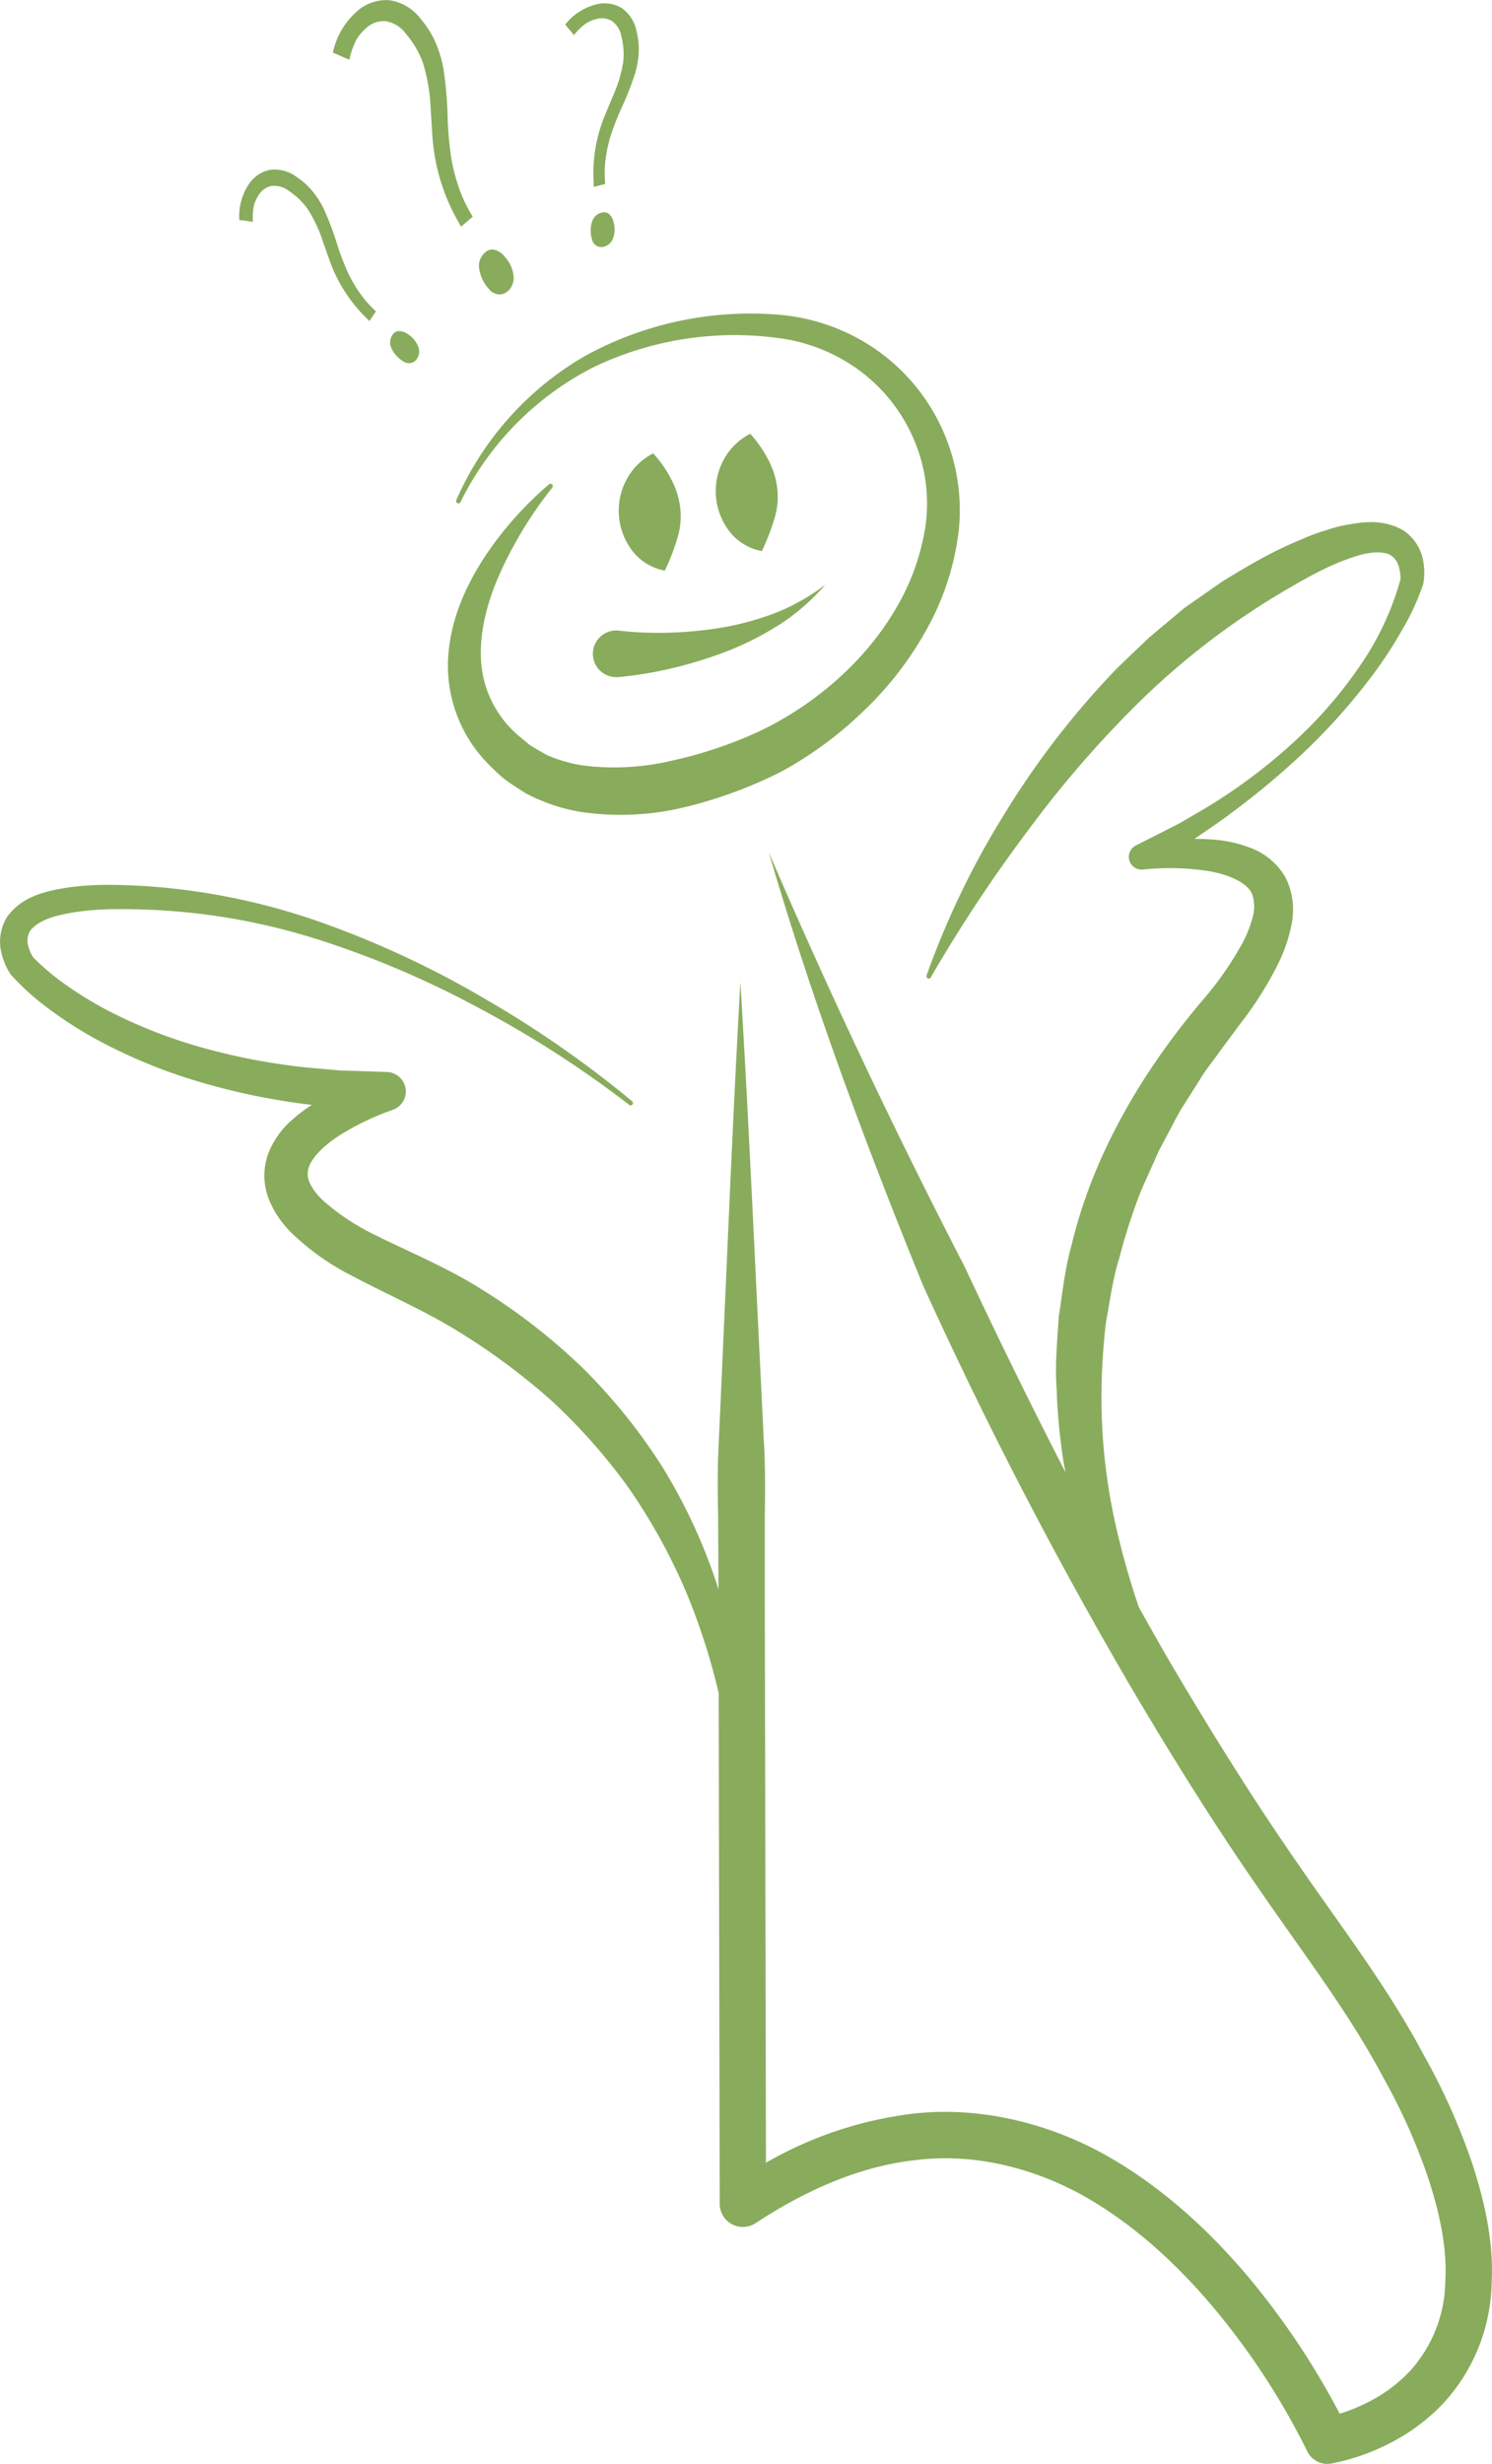
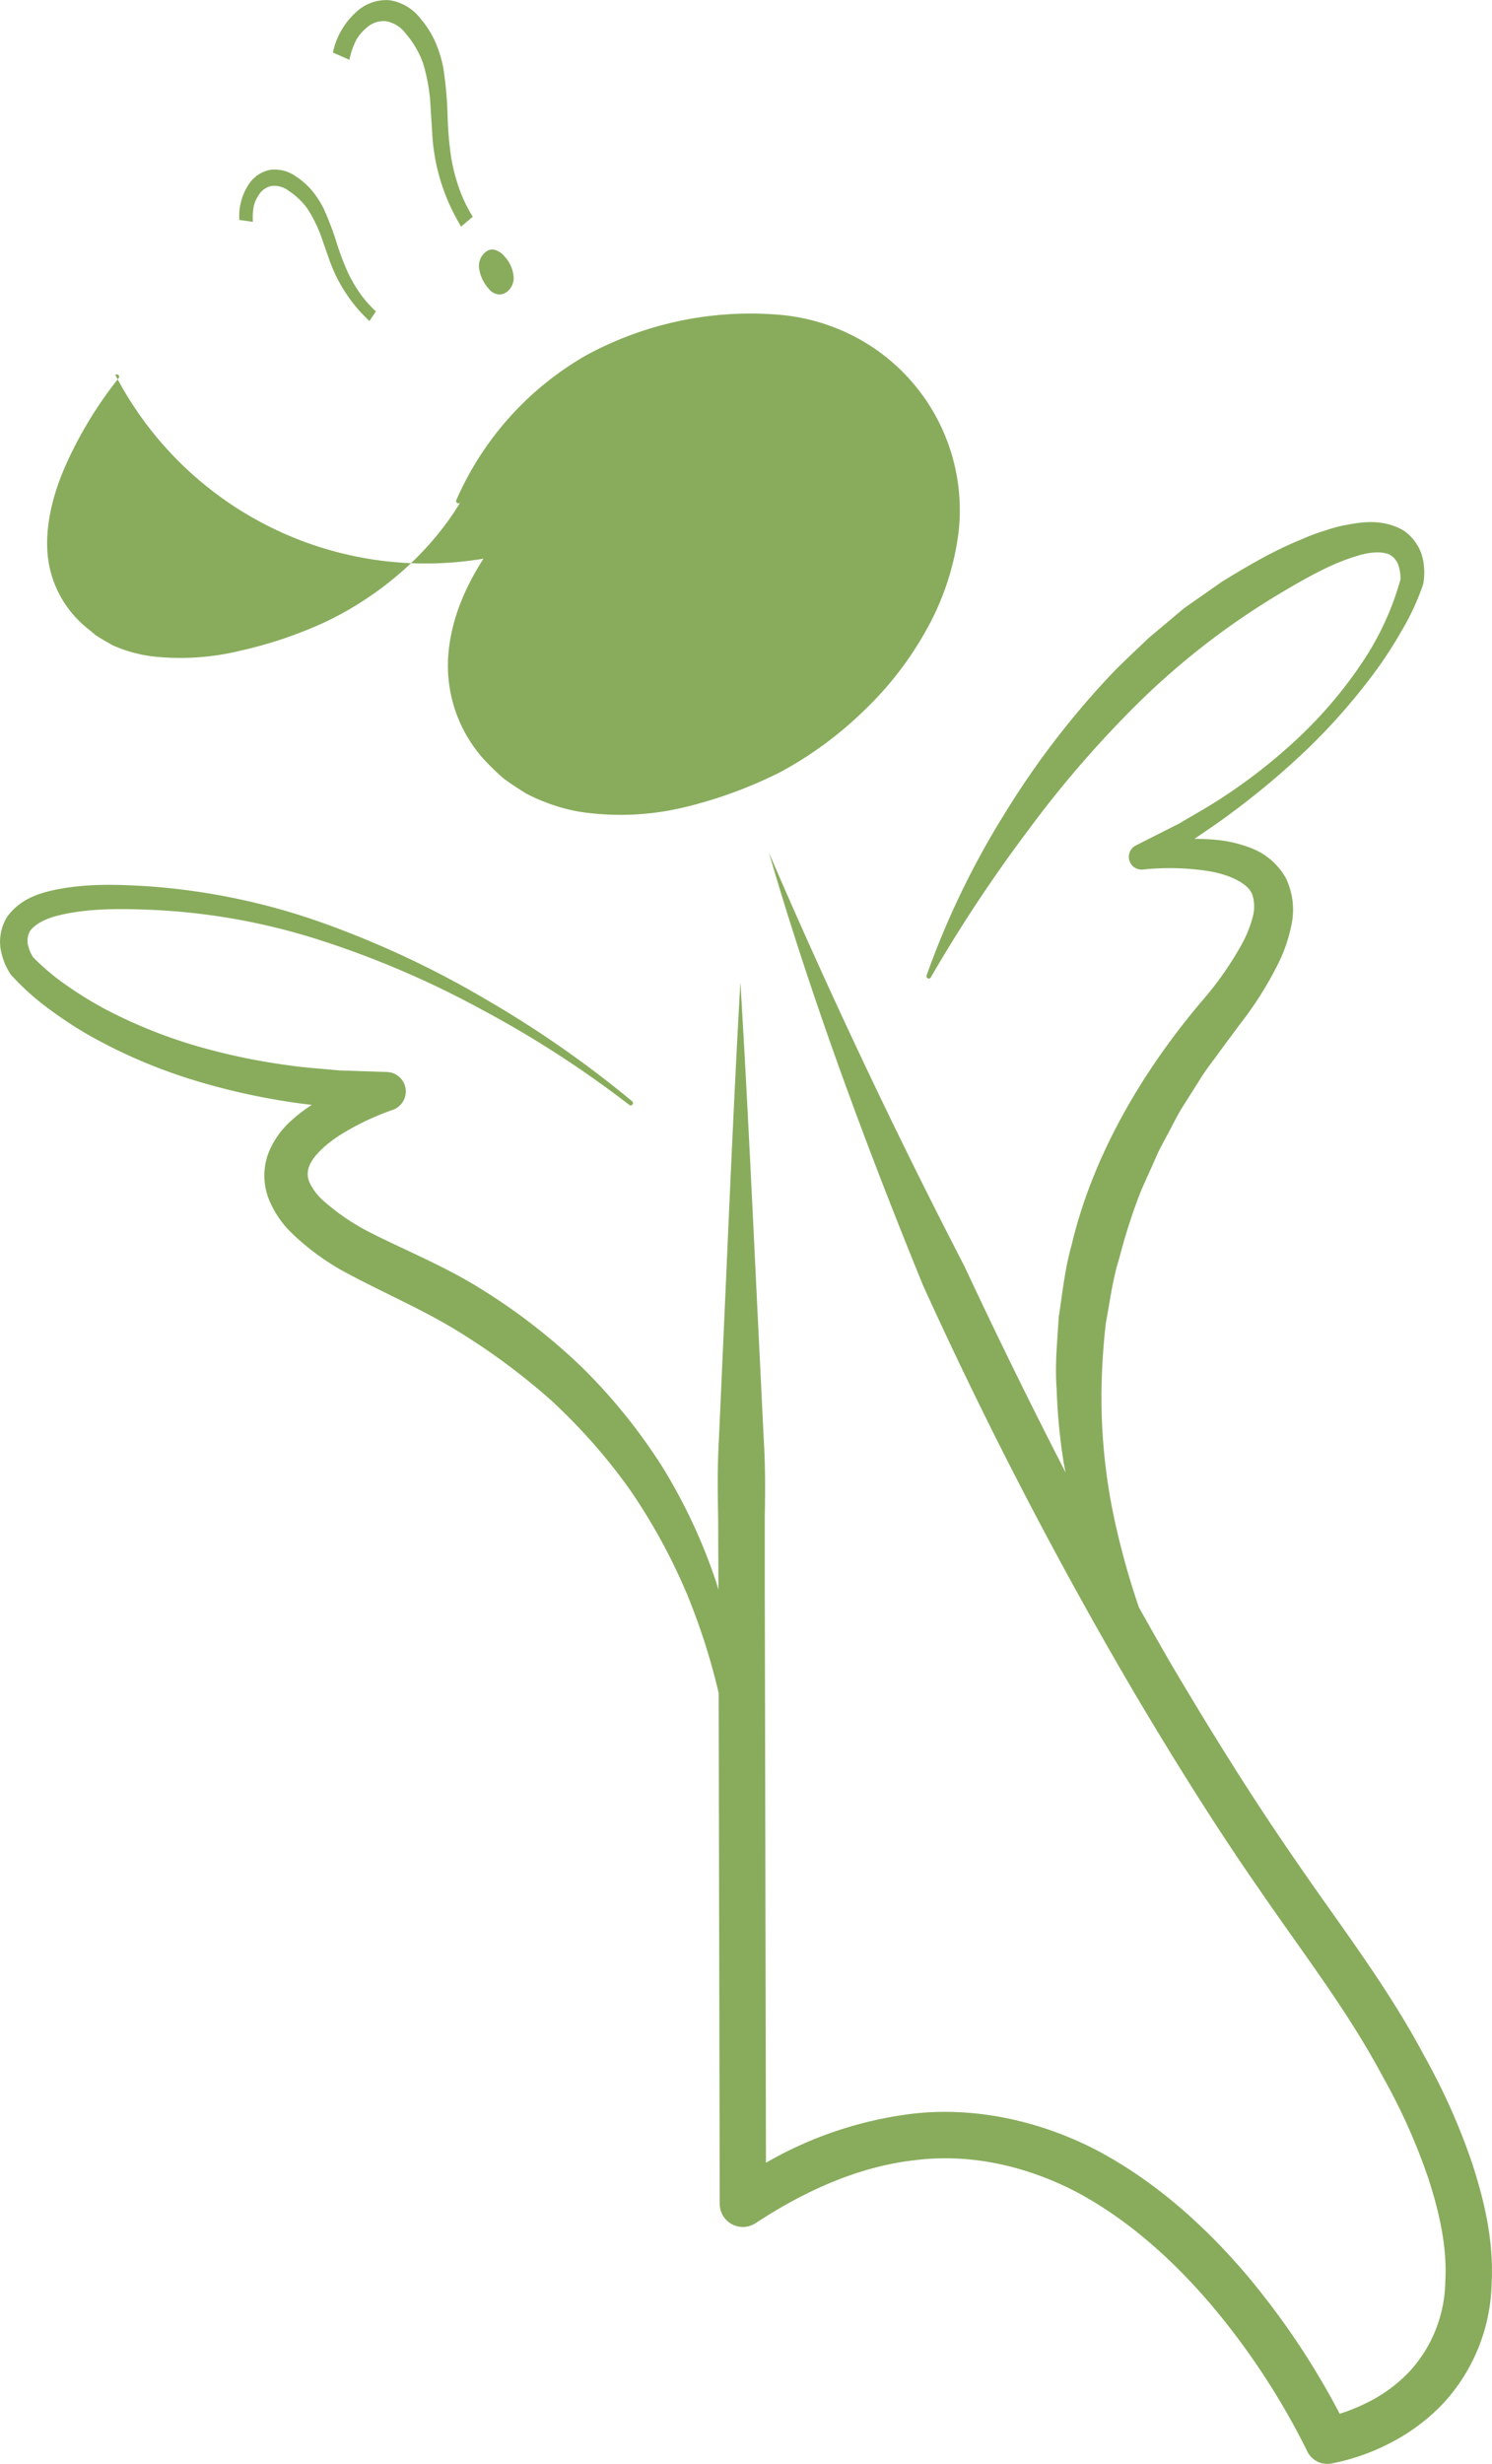
<svg xmlns="http://www.w3.org/2000/svg" id="Ebene_1" data-name="Ebene 1" viewBox="0 0 294.99 486.829">
  <defs>
    <style>
      .cls-1 {
        fill: #88ac5c;
      }
    </style>
  </defs>
  <title>Engel-Fragezeichen2-gesp</title>
  <path class="cls-1" d="M1.624,186.606c2.56-3.437,6.092-4.524,9.13-5.212,6.268-1.336,12.313-1.137,18.292-.785a130.018,130.018,0,0,1,34.948,7.265,187.749,187.749,0,0,1,32.142,15.048,210.533,210.533,0,0,1,29.034,20.2.458.458,0,0,1-.575.712l-.015-.011a209.1,209.1,0,0,0-29.5-19.014,185.046,185.046,0,0,0-32.155-13.7,126.822,126.822,0,0,0-34.143-5.873c-5.731-.207-11.58-.165-16.8,1.105-2.6.561-4.984,1.778-5.911,3.2a4.019,4.019,0,0,0-.429,2.4,7.792,7.792,0,0,0,1.08,2.716,46.233,46.233,0,0,0,6.866,5.723,72.622,72.622,0,0,0,8.011,4.856,98.282,98.282,0,0,0,17.516,6.978,124.622,124.622,0,0,0,18.568,3.854c3.135.446,6.318.623,9.47.942l9.529.32a3.849,3.849,0,0,1,1.142,7.481l-.08.028a51.286,51.286,0,0,0-10.157,4.836c-3.058,1.9-5.812,4.49-6.4,6.632a4.059,4.059,0,0,0,.247,2.971,11.134,11.134,0,0,0,2.629,3.448,44,44,0,0,0,9.012,6.171c6.634,3.409,14.883,6.72,22.012,11.18a119.385,119.385,0,0,1,20.113,15.561,111.189,111.189,0,0,1,15.97,19.782,109.121,109.121,0,0,1,10.667,22.895c.141.426.249.857.384,1.284l-.063-14.413c-.1-5.026-.146-10.054.145-15.085l1.349-30.171c.891-20.117,1.765-40.232,2.907-60.345,1.223,20.11,2.18,40.221,3.152,60.331l1.474,30.168c.311,5.027.288,10.056.2,15.085l0,15.082.229,112.594a76.528,76.528,0,0,1,28.207-9.591c12.93-1.691,26.28,1.36,37.585,7.326,11.318,6.081,20.839,14.635,28.94,24.075a152.269,152.269,0,0,1,18.7,27.777c.526-.16,1.048-.329,1.54-.507a38.748,38.748,0,0,0,4.574-2.027,29.457,29.457,0,0,0,7.766-5.883,26.877,26.877,0,0,0,7-17.648c.413-6.715-1.163-13.743-3.382-20.521a118.232,118.232,0,0,0-8.9-19.877c-6.924-13.044-15.962-24.682-24.642-37.349-8.677-12.5-16.713-25.4-24.458-38.451a870.242,870.242,0,0,1-41.882-80.7c-11.455-28.068-21.991-56.481-30.474-85.509q17.917,41.628,38.654,81.724,9.624,20.587,20.024,40.787c-.174-.824-.356-1.649-.472-2.484a116.557,116.557,0,0,1-1.308-14.085c-.368-4.735.138-9.467.419-14.205.733-4.682,1.2-9.442,2.5-14.019,4.372-18.527,14.644-35.4,26.568-49.264a64.777,64.777,0,0,0,7.213-10.5,23.487,23.487,0,0,0,2.1-5.336,7.615,7.615,0,0,0-.113-4.293c-.8-2.247-4.6-3.994-8.652-4.65a50.044,50.044,0,0,0-12.791-.327l-.222.02a2.52,2.52,0,0,1-1.362-4.76l8.592-4.346c2.746-1.65,5.577-3.191,8.261-4.958A108.686,108.686,0,0,0,256.771,151.4a86.13,86.13,0,0,0,12.461-14.586,56.38,56.38,0,0,0,7.837-16.825,8.161,8.161,0,0,0-.536-3.117,3.924,3.924,0,0,0-1.693-1.811c-1.515-.656-4.05-.475-6.526.352-5.017,1.5-10,4.365-14.876,7.243a149.161,149.161,0,0,0-27.144,20.712,212.712,212.712,0,0,0-22.733,26.055,290.566,290.566,0,0,0-19.351,29.2l-.01.018a.459.459,0,0,1-.831-.38,164.938,164.938,0,0,1,15.479-32.043,167.093,167.093,0,0,1,21.927-28.4c2.14-2.125,4.357-4.18,6.537-6.274l6.963-5.848,7.481-5.232c2.572-1.58,5.142-3.124,7.8-4.574a79,79,0,0,1,8.284-3.947,35.394,35.394,0,0,1,4.4-1.614,26.444,26.444,0,0,1,4.674-1.194c3.121-.574,6.911-.979,10.688,1.154a9.3,9.3,0,0,1,3.7,4.937,12.666,12.666,0,0,1,.292,5.537l-.011.088-.023.087a48.412,48.412,0,0,1-4.328,9.316,79.676,79.676,0,0,1-5.452,8.35,121.227,121.227,0,0,1-13.061,14.846,154.15,154.15,0,0,1-15.107,12.707c-2.353,1.8-4.835,3.414-7.269,5.11,1.175,0,2.359.041,3.564.131a25.716,25.716,0,0,1,7.6,1.679,13.294,13.294,0,0,1,6.885,5.922,14.313,14.313,0,0,1,1.167,9.031,30.882,30.882,0,0,1-2.462,7.467,69.885,69.885,0,0,1-7.679,12.269l-4.042,5.448c-1.263,1.8-2.678,3.493-3.816,5.367l-3.512,5.551c-1.184,1.84-2.087,3.837-3.147,5.743l-1.534,2.887c-.475.979-.875,1.989-1.334,2.976-.865,1.992-1.83,3.948-2.619,5.97a117.175,117.175,0,0,0-3.939,12.388c-1.321,4.143-1.834,8.464-2.645,12.725a130.033,130.033,0,0,0-.868,13.007,114.685,114.685,0,0,0,2.595,26.123,155.492,155.492,0,0,0,4.8,17.171c2.344,4.146,4.661,8.311,7.085,12.409,7.649,12.889,15.578,25.613,24.108,37.9,8.347,12.208,17.891,24.5,25.143,38.163a126.931,126.931,0,0,1,9.551,21.372c2.442,7.5,4.313,15.471,3.84,23.872a36.116,36.116,0,0,1-9.456,23.439A38.671,38.671,0,0,1,275.46,488a42.719,42.719,0,0,1-12.056,4.274,4.392,4.392,0,0,1-4.747-2.373l-.118-.239a143.184,143.184,0,0,0-19.149-29.044c-7.552-8.811-16.3-16.586-26.262-21.934-9.971-5.215-21.179-7.76-32.236-6.324-11.072,1.267-21.684,6.089-31.291,12.4l-.028.017a4.579,4.579,0,0,1-7.1-3.817l-.208-100.927a128.355,128.355,0,0,0-6.259-19.534,115.655,115.655,0,0,0-11.371-20.752,113.975,113.975,0,0,0-15.555-17.6,131.545,131.545,0,0,0-18.911-13.93C83.362,264.1,76.446,261.181,68.624,257a48.5,48.5,0,0,1-10.9-7.969,19.442,19.442,0,0,1-4.37-6.5,12.759,12.759,0,0,1-.187-8.981,16.968,16.968,0,0,1,4.57-6.6,30.734,30.734,0,0,1,4.1-3.13c-1.729-.2-3.455-.41-5.174-.7a131.877,131.877,0,0,1-19.493-4.592A104.479,104.479,0,0,1,18.7,210.589a78.788,78.788,0,0,1-8.521-5.483,50.05,50.05,0,0,1-7.794-6.939l-.025-.026L2.253,198A12.957,12.957,0,0,1,.242,192.65a9.383,9.383,0,0,1,1.382-6.044" transform="translate(-0.173 -5.516)" />
-   <path class="cls-1" d="M91.243,104.675a59.369,59.369,0,0,1,26.07-26.5,64.428,64.428,0,0,1,36.325-5.921,34.466,34.466,0,0,1,16.508,6.5,33.036,33.036,0,0,1,10.789,13.774,32.083,32.083,0,0,1,2.189,17.155,45.949,45.949,0,0,1-6.14,16.621c-6.135,10.227-15.923,18.547-26.53,23.634a83.411,83.411,0,0,1-17.12,5.8,49.926,49.926,0,0,1-17.285,1.1,27.945,27.945,0,0,1-7.877-2.2c-1.15-.675-2.341-1.312-3.453-2.065-1-.911-2.111-1.675-3.079-2.659a21.127,21.127,0,0,1-6.395-14.725c-.15-5.679,1.553-11.671,4.179-17.265a79.923,79.923,0,0,1,9.936-16.049l.014-.02a.46.46,0,0,0-.658-.634A69.13,69.13,0,0,0,95.764,115.9c-3.558,5.561-6.431,11.948-6.958,19.125a27.652,27.652,0,0,0,6.832,20.3,47.465,47.465,0,0,0,3.951,3.871c1.458,1.132,3.05,2.128,4.62,3.116a36.79,36.79,0,0,0,10.366,3.565,53.865,53.865,0,0,0,20.852-.841,88.065,88.065,0,0,0,19.04-6.965,74.293,74.293,0,0,0,16.441-12.065,66.7,66.7,0,0,0,12.438-16.061,52.766,52.766,0,0,0,6.369-19.444,38.7,38.7,0,0,0-16.508-36.035A39.409,39.409,0,0,0,154.129,67.7a68.045,68.045,0,0,0-38.123,8.056A61.145,61.145,0,0,0,90.39,104.337a.457.457,0,0,0,.831.38Z" transform="translate(-0.173 -5.516)" />
-   <path class="cls-1" d="M148.49,91.226a12.351,12.351,0,0,0-5.476,5.6,13.031,13.031,0,0,0,1.028,13.206A10.475,10.475,0,0,0,150.8,114.4a43.161,43.161,0,0,0,2.567-6.684,14.6,14.6,0,0,0,.538-5.116,15.778,15.778,0,0,0-1.332-5.213,23.13,23.13,0,0,0-4.079-6.157" transform="translate(-0.173 -5.516)" />
+   <path class="cls-1" d="M91.243,104.675c-6.135,10.227-15.923,18.547-26.53,23.634a83.411,83.411,0,0,1-17.12,5.8,49.926,49.926,0,0,1-17.285,1.1,27.945,27.945,0,0,1-7.877-2.2c-1.15-.675-2.341-1.312-3.453-2.065-1-.911-2.111-1.675-3.079-2.659a21.127,21.127,0,0,1-6.395-14.725c-.15-5.679,1.553-11.671,4.179-17.265a79.923,79.923,0,0,1,9.936-16.049l.014-.02a.46.46,0,0,0-.658-.634A69.13,69.13,0,0,0,95.764,115.9c-3.558,5.561-6.431,11.948-6.958,19.125a27.652,27.652,0,0,0,6.832,20.3,47.465,47.465,0,0,0,3.951,3.871c1.458,1.132,3.05,2.128,4.62,3.116a36.79,36.79,0,0,0,10.366,3.565,53.865,53.865,0,0,0,20.852-.841,88.065,88.065,0,0,0,19.04-6.965,74.293,74.293,0,0,0,16.441-12.065,66.7,66.7,0,0,0,12.438-16.061,52.766,52.766,0,0,0,6.369-19.444,38.7,38.7,0,0,0-16.508-36.035A39.409,39.409,0,0,0,154.129,67.7a68.045,68.045,0,0,0-38.123,8.056A61.145,61.145,0,0,0,90.39,104.337a.457.457,0,0,0,.831.38Z" transform="translate(-0.173 -5.516)" />
  <path class="cls-1" d="M122.458,139.3a76.775,76.775,0,0,0,11.562-1.989,81.272,81.272,0,0,0,10.915-3.523A60.446,60.446,0,0,0,155,128.469a42.678,42.678,0,0,0,8.352-7.432,41.569,41.569,0,0,1-9.433,5.415,57.208,57.208,0,0,1-10.294,2.941,75.97,75.97,0,0,1-10.578,1.112,69.163,69.163,0,0,1-10.366-.369l-.059-.005a4.609,4.609,0,1,0-1.138,9.147,4.865,4.865,0,0,0,.972.018" transform="translate(-0.173 -5.516)" />
  <path class="cls-1" d="M129.312,95.093a12.363,12.363,0,0,0-5.476,5.6,13.031,13.031,0,0,0,1.028,13.206,10.475,10.475,0,0,0,6.753,4.366,42.933,42.933,0,0,0,2.565-6.682,14.567,14.567,0,0,0,.54-5.117,15.718,15.718,0,0,0-1.332-5.213,23.13,23.13,0,0,0-4.079-6.157" transform="translate(-0.173 -5.516)" />
  <path class="cls-1" d="M96.781,62.547a7.569,7.569,0,0,1-1.862-3.9,3.468,3.468,0,0,1,1.229-3.3,1.994,1.994,0,0,1,1.869-.458,3.8,3.8,0,0,1,1.927,1.32,6.76,6.76,0,0,1,1.767,3.822,3.428,3.428,0,0,1-1.194,3.057,2.442,2.442,0,0,1-1.807.594A2.813,2.813,0,0,1,96.781,62.547Z" transform="translate(-0.173 -5.516)" />
  <path class="cls-1" d="M91.326,50.3l-1.04-1.858a39.384,39.384,0,0,1-4.66-16.633l-.306-4.793a35.4,35.4,0,0,0-1.527-9.08,18.477,18.477,0,0,0-3.343-5.71A6.168,6.168,0,0,0,76.4,9.7a5.01,5.01,0,0,0-3.724,1.281,9.418,9.418,0,0,0-1.989,2.28,15.6,15.6,0,0,0-1.437,4.069L65.991,15.9a14.881,14.881,0,0,1,4.545-7.944,8.666,8.666,0,0,1,6.621-2.4A9.479,9.479,0,0,1,83.34,9.232a18.618,18.618,0,0,1,2.91,4.6,24.155,24.155,0,0,1,1.574,5.115,77.063,77.063,0,0,1,.845,9.416,68.011,68.011,0,0,0,.745,8.507,37.014,37.014,0,0,0,1.528,5.852,29.091,29.091,0,0,0,2.7,5.613Z" transform="translate(-0.173 -5.516)" />
-   <path class="cls-1" d="M79.748,76.814a5.769,5.769,0,0,1-2.175-2.477,2.643,2.643,0,0,1,.217-2.676,1.52,1.52,0,0,1,1.276-.723,2.893,2.893,0,0,1,1.687.569,5.152,5.152,0,0,1,2.088,2.437,2.613,2.613,0,0,1-.243,2.49,1.862,1.862,0,0,1-1.2.81A2.144,2.144,0,0,1,79.748,76.814Z" transform="translate(-0.173 -5.516)" />
  <path class="cls-1" d="M73.208,68.96l-1.148-1.148a30.02,30.02,0,0,1-6.866-11.235l-1.218-3.452a26.985,26.985,0,0,0-3-6.344,14.084,14.084,0,0,0-3.635-3.5,4.7,4.7,0,0,0-3.5-1.013,3.819,3.819,0,0,0-2.466,1.711,7.178,7.178,0,0,0-.986,2.085,11.89,11.89,0,0,0-.211,3.283l-2.684-.373A11.343,11.343,0,0,1,49.18,42.21a6.605,6.605,0,0,1,4.36-3.13,7.225,7.225,0,0,1,5.3,1.413,14.191,14.191,0,0,1,3.088,2.77,18.412,18.412,0,0,1,2.215,3.425,58.741,58.741,0,0,1,2.572,6.732,51.84,51.84,0,0,0,2.31,6.086,28.213,28.213,0,0,0,2.334,3.976A22.174,22.174,0,0,0,74.5,67.041Z" transform="translate(-0.173 -5.516)" />
-   <path class="cls-1" d="M117.17,52.65a5.769,5.769,0,0,1,.048-3.3,2.643,2.643,0,0,1,1.956-1.839,1.52,1.52,0,0,1,1.432.32,2.893,2.893,0,0,1,.87,1.554,5.152,5.152,0,0,1-.086,3.208,2.613,2.613,0,0,1-1.85,1.684,1.862,1.862,0,0,1-1.435-.206A2.144,2.144,0,0,1,117.17,52.65Z" transform="translate(-0.173 -5.516)" />
-   <path class="cls-1" d="M117.588,42.438l-.082-1.621a30.02,30.02,0,0,1,2.444-12.938l1.412-3.378a26.985,26.985,0,0,0,2.029-6.718,14.084,14.084,0,0,0-.351-5.031,4.7,4.7,0,0,0-1.914-3.1,3.819,3.819,0,0,0-2.977-.385,7.178,7.178,0,0,0-2.13.884,11.89,11.89,0,0,0-2.358,2.293l-1.741-2.077a11.343,11.343,0,0,1,5.792-3.889,6.605,6.605,0,0,1,5.333.6,7.225,7.225,0,0,1,2.981,4.6,14.191,14.191,0,0,1,.432,4.126,18.412,18.412,0,0,1-.655,4.026,58.741,58.741,0,0,1-2.609,6.718,51.84,51.84,0,0,0-2.369,6.063,28.213,28.213,0,0,0-.936,4.515,22.174,22.174,0,0,0-.057,4.746Z" transform="translate(-0.173 -5.516)" />
</svg>